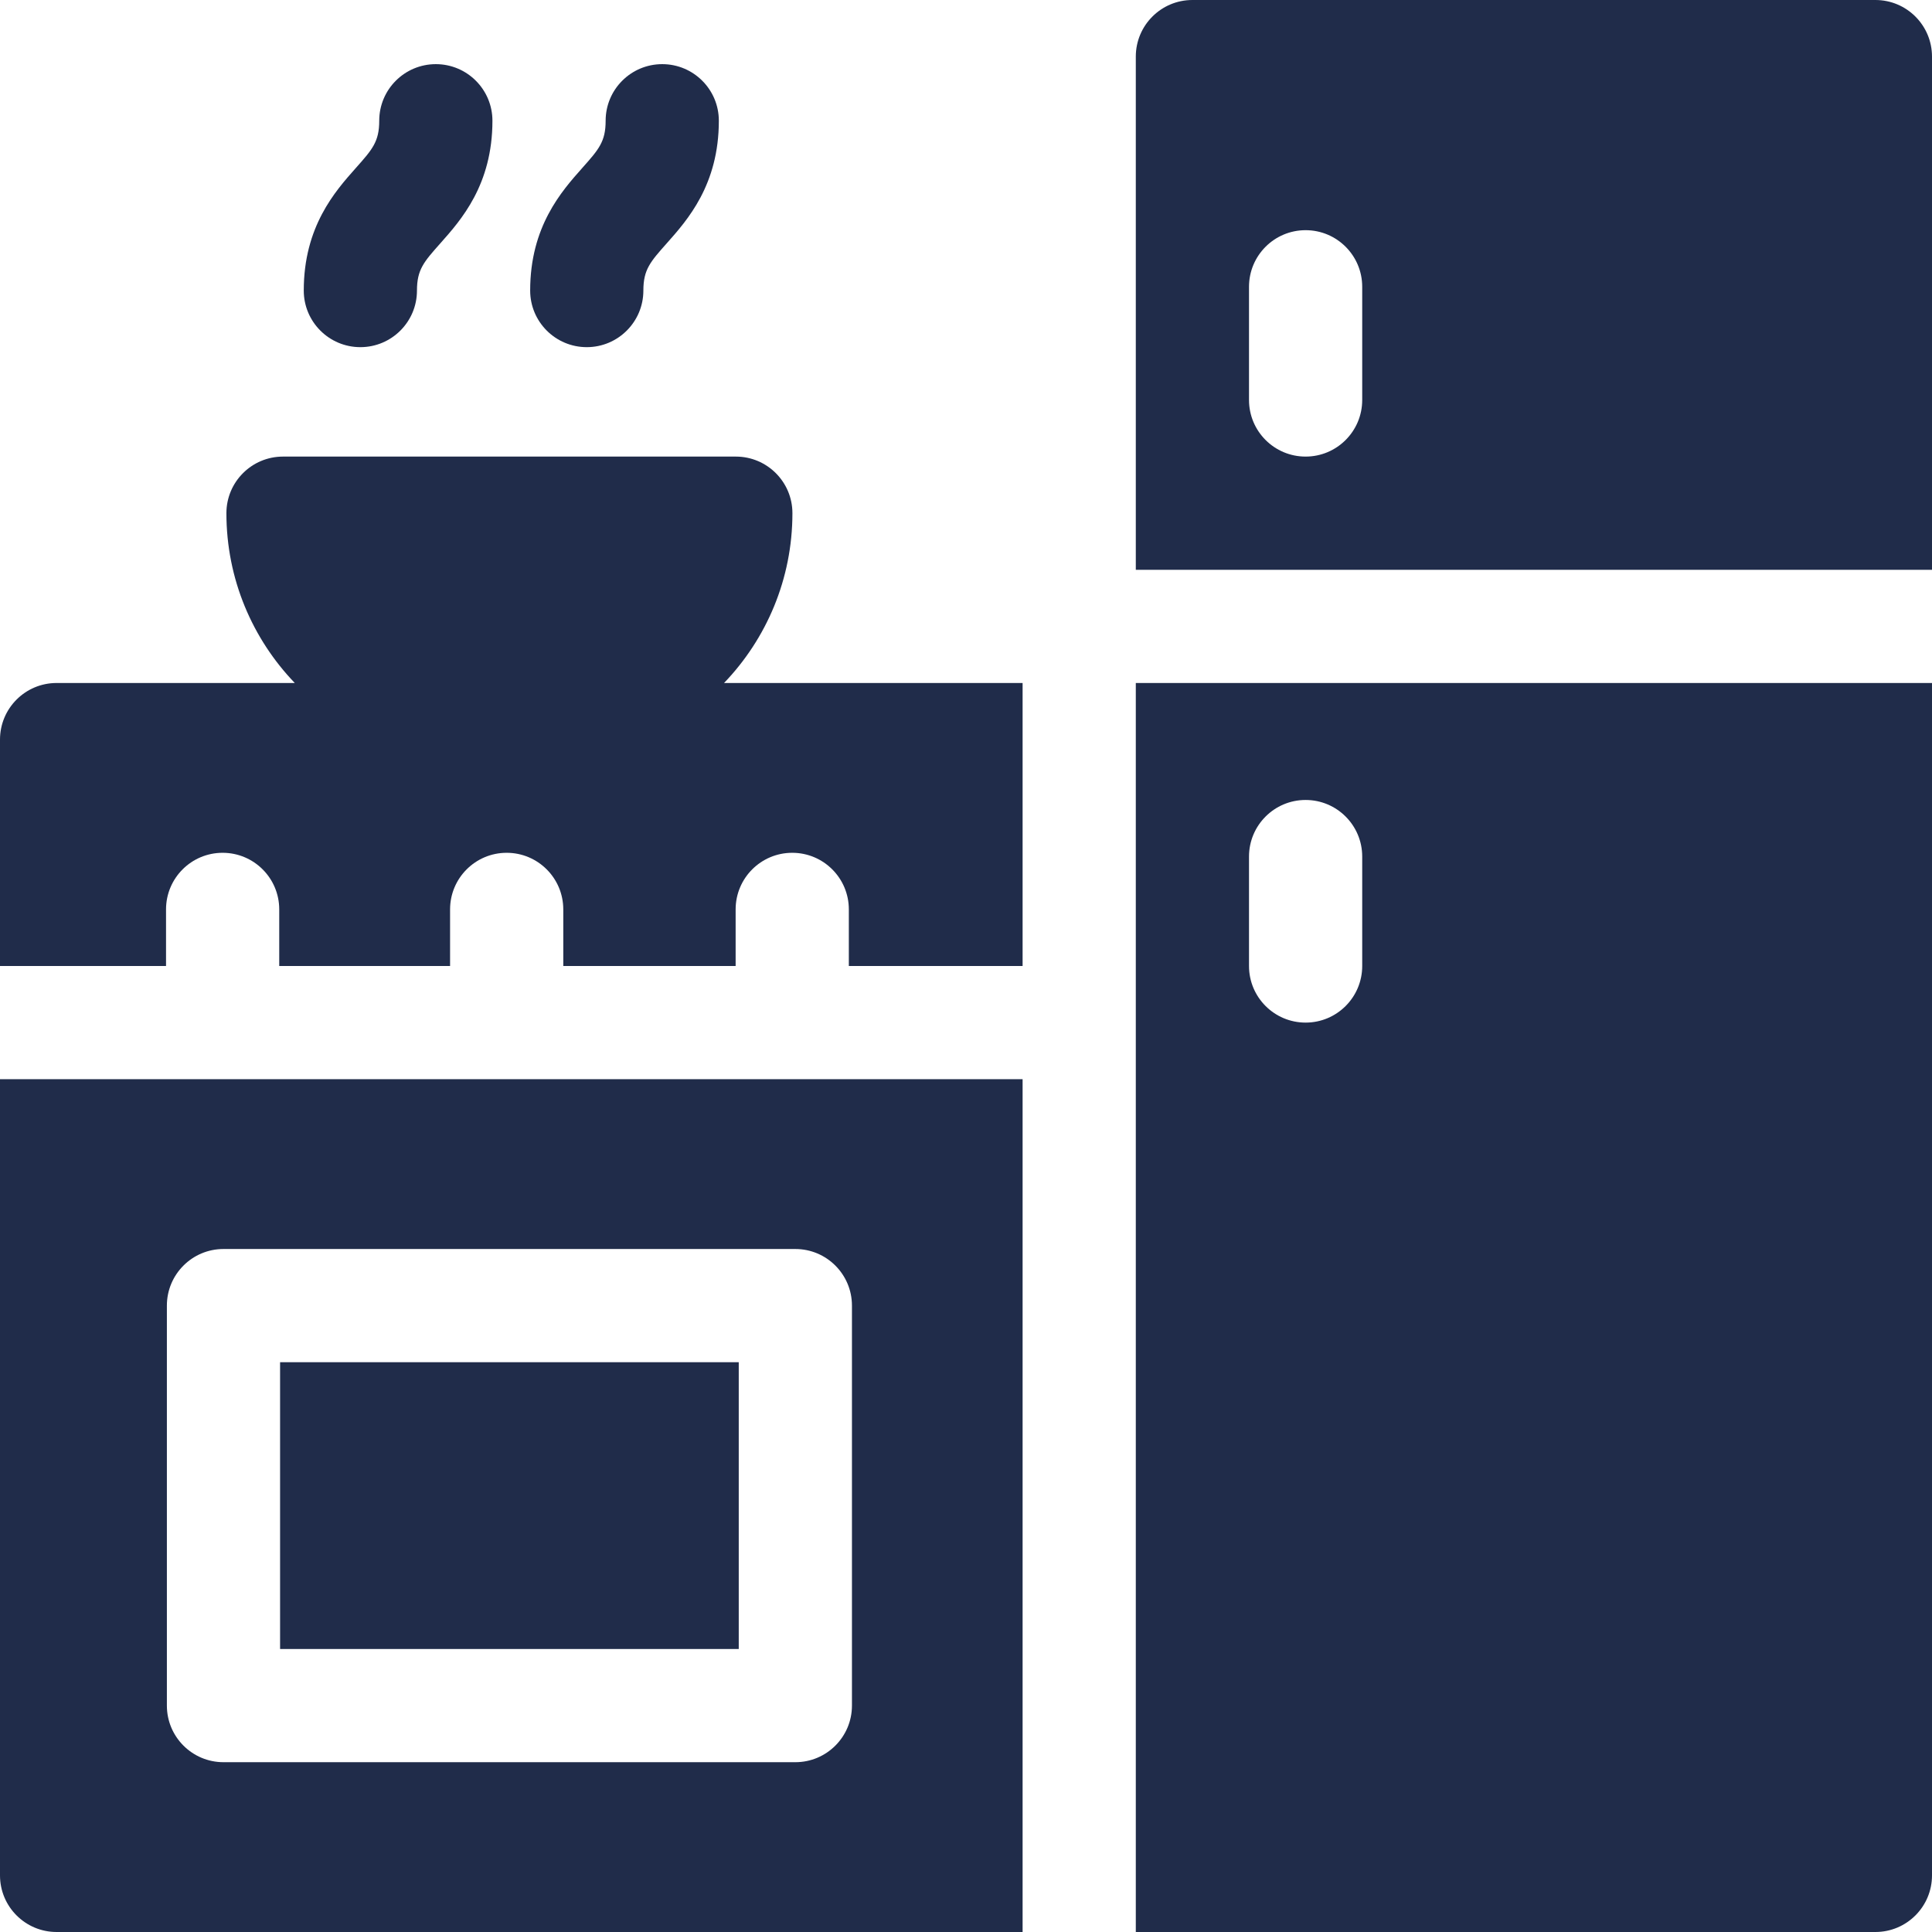
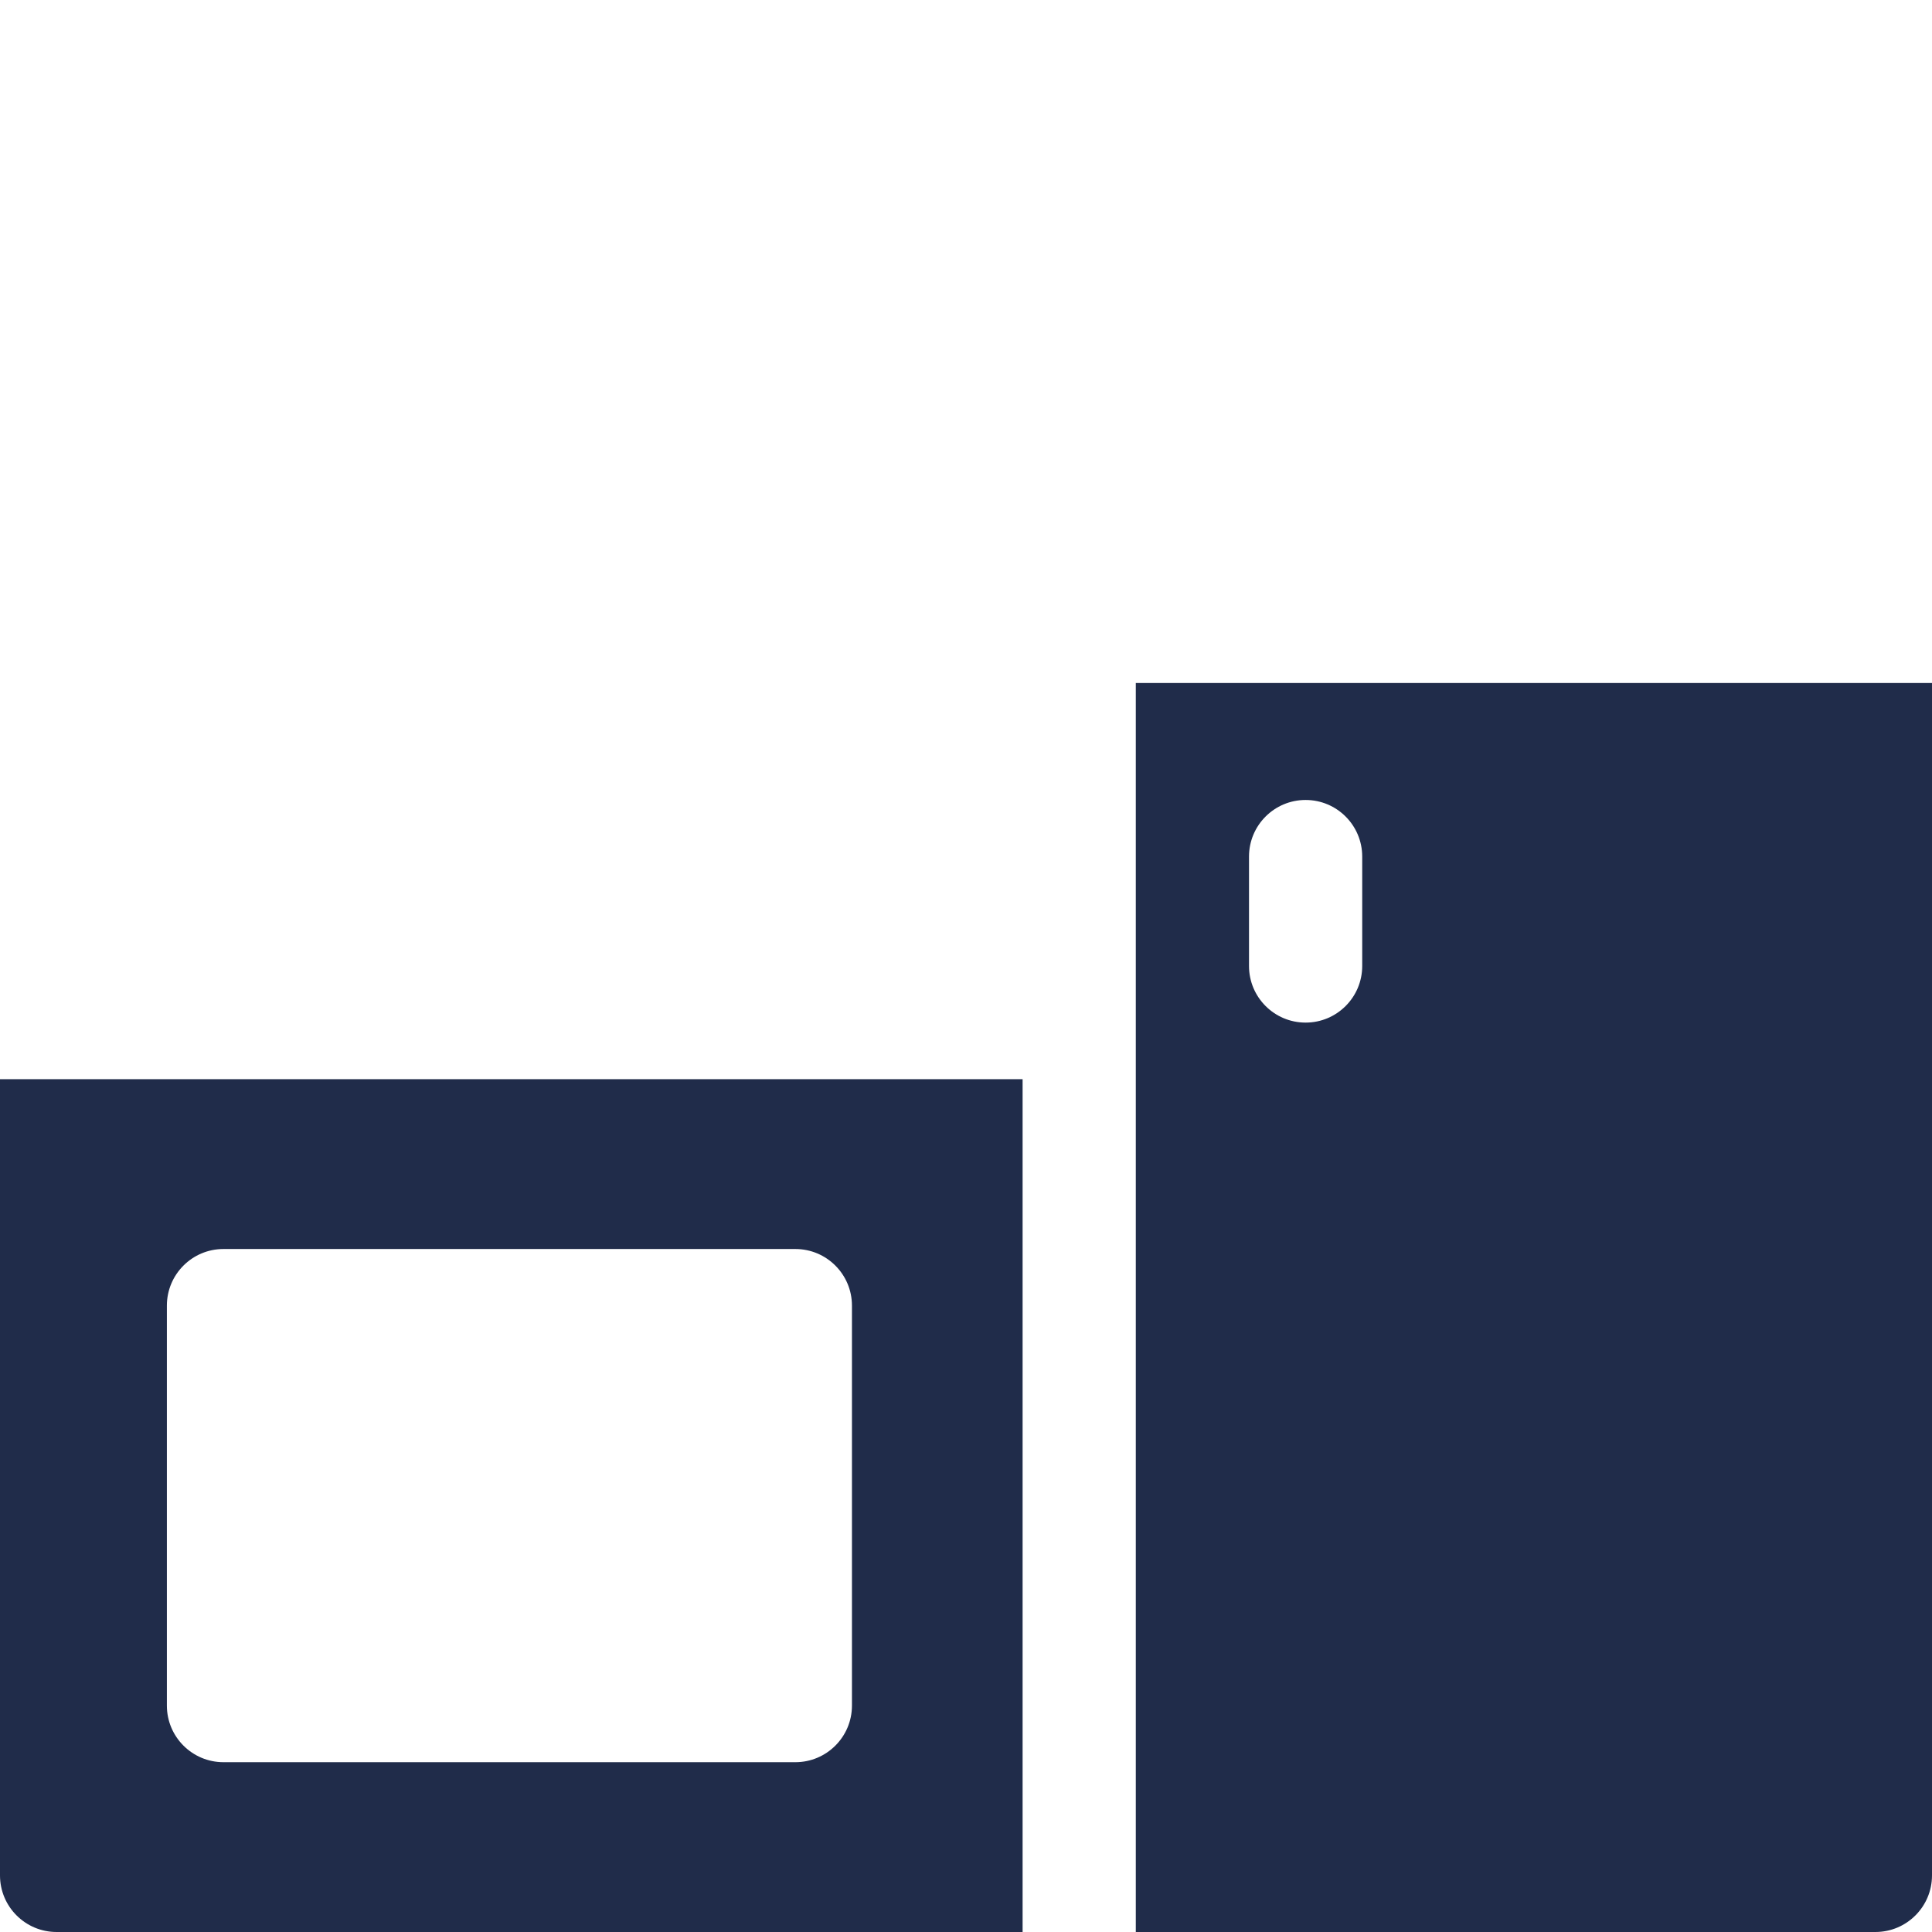
<svg xmlns="http://www.w3.org/2000/svg" version="1.1" width="512" height="512" x="0" y="0" viewBox="0 0 512 512" style="enable-background:new 0 0 512 512" xml:space="preserve" class="">
  <g>
    <g>
-       <path d="m210 136c0-8.284-6.716-15-15-15h-120c-8.284 0-15 6.716-15 15 0 17.471 6.906 33.32 18.121 45h-63.121c-8.284 0-15 6.716-15 15v60h44v-15c0-8.284 6.716-15 15-15s15 6.716 15 15v15h45.275v-15c0-8.284 6.716-15 15-15s15 6.716 15 15v15h45.675v-15c0-8.284 6.716-15 15-15s15 6.716 15 15v15h46.05v-75h-79.121c11.215-11.68 18.121-27.529 18.121-45z" fill="#202c4a" data-original="#000000" style="" class="" />
-       <path d="m95.5 92c8.284 0 15-6.716 15-15 0-5.547 1.818-7.593 6.211-12.535 5.491-6.177 13.789-15.512 13.789-32.465 0-8.284-6.716-15-15-15s-15 6.716-15 15c0 5.547-1.818 7.593-6.211 12.535-5.491 6.177-13.789 15.512-13.789 32.465 0 8.284 6.716 15 15 15z" fill="#202c4a" data-original="#000000" style="" class="" />
-       <path d="m155.5 92c8.284 0 15-6.716 15-15 0-5.547 1.818-7.593 6.211-12.535 5.491-6.177 13.789-15.512 13.789-32.465 0-8.284-6.716-15-15-15s-15 6.716-15 15c0 5.547-1.818 7.593-6.211 12.535-5.491 6.177-13.789 15.512-13.789 32.465 0 8.284 6.716 15 15 15z" fill="#202c4a" data-original="#000000" style="" class="" />
-       <path d="m74.225 361h121.55v76h-121.55z" fill="#202c4a" data-original="#000000" style="" class="" />
      <path d="m0 497c0 8.284 6.716 15 15 15h256v-226h-271zm44.225-151c0-8.284 6.716-15 15-15h151.55c8.284 0 15 6.716 15 15v106c0 8.284-6.716 15-15 15h-151.55c-8.284 0-15-6.716-15-15z" fill="#202c4a" data-original="#000000" style="" class="" />
      <path d="m301 512h196c8.284 0 15-6.716 15-15v-316h-211zm30-285c0-8.284 6.716-15 15-15s15 6.716 15 15v29c0 8.284-6.716 15-15 15s-15-6.716-15-15z" fill="#202c4a" data-original="#000000" style="" class="" />
-       <path d="m497 0h-181c-8.284 0-15 6.716-15 15v136h211v-136c0-8.284-6.716-15-15-15zm-136 106c0 8.284-6.716 15-15 15s-15-6.716-15-15v-30c0-8.284 6.716-15 15-15s15 6.716 15 15z" fill="#202c4a" data-original="#000000" style="" class="" />
    </g>
  </g>
</svg>